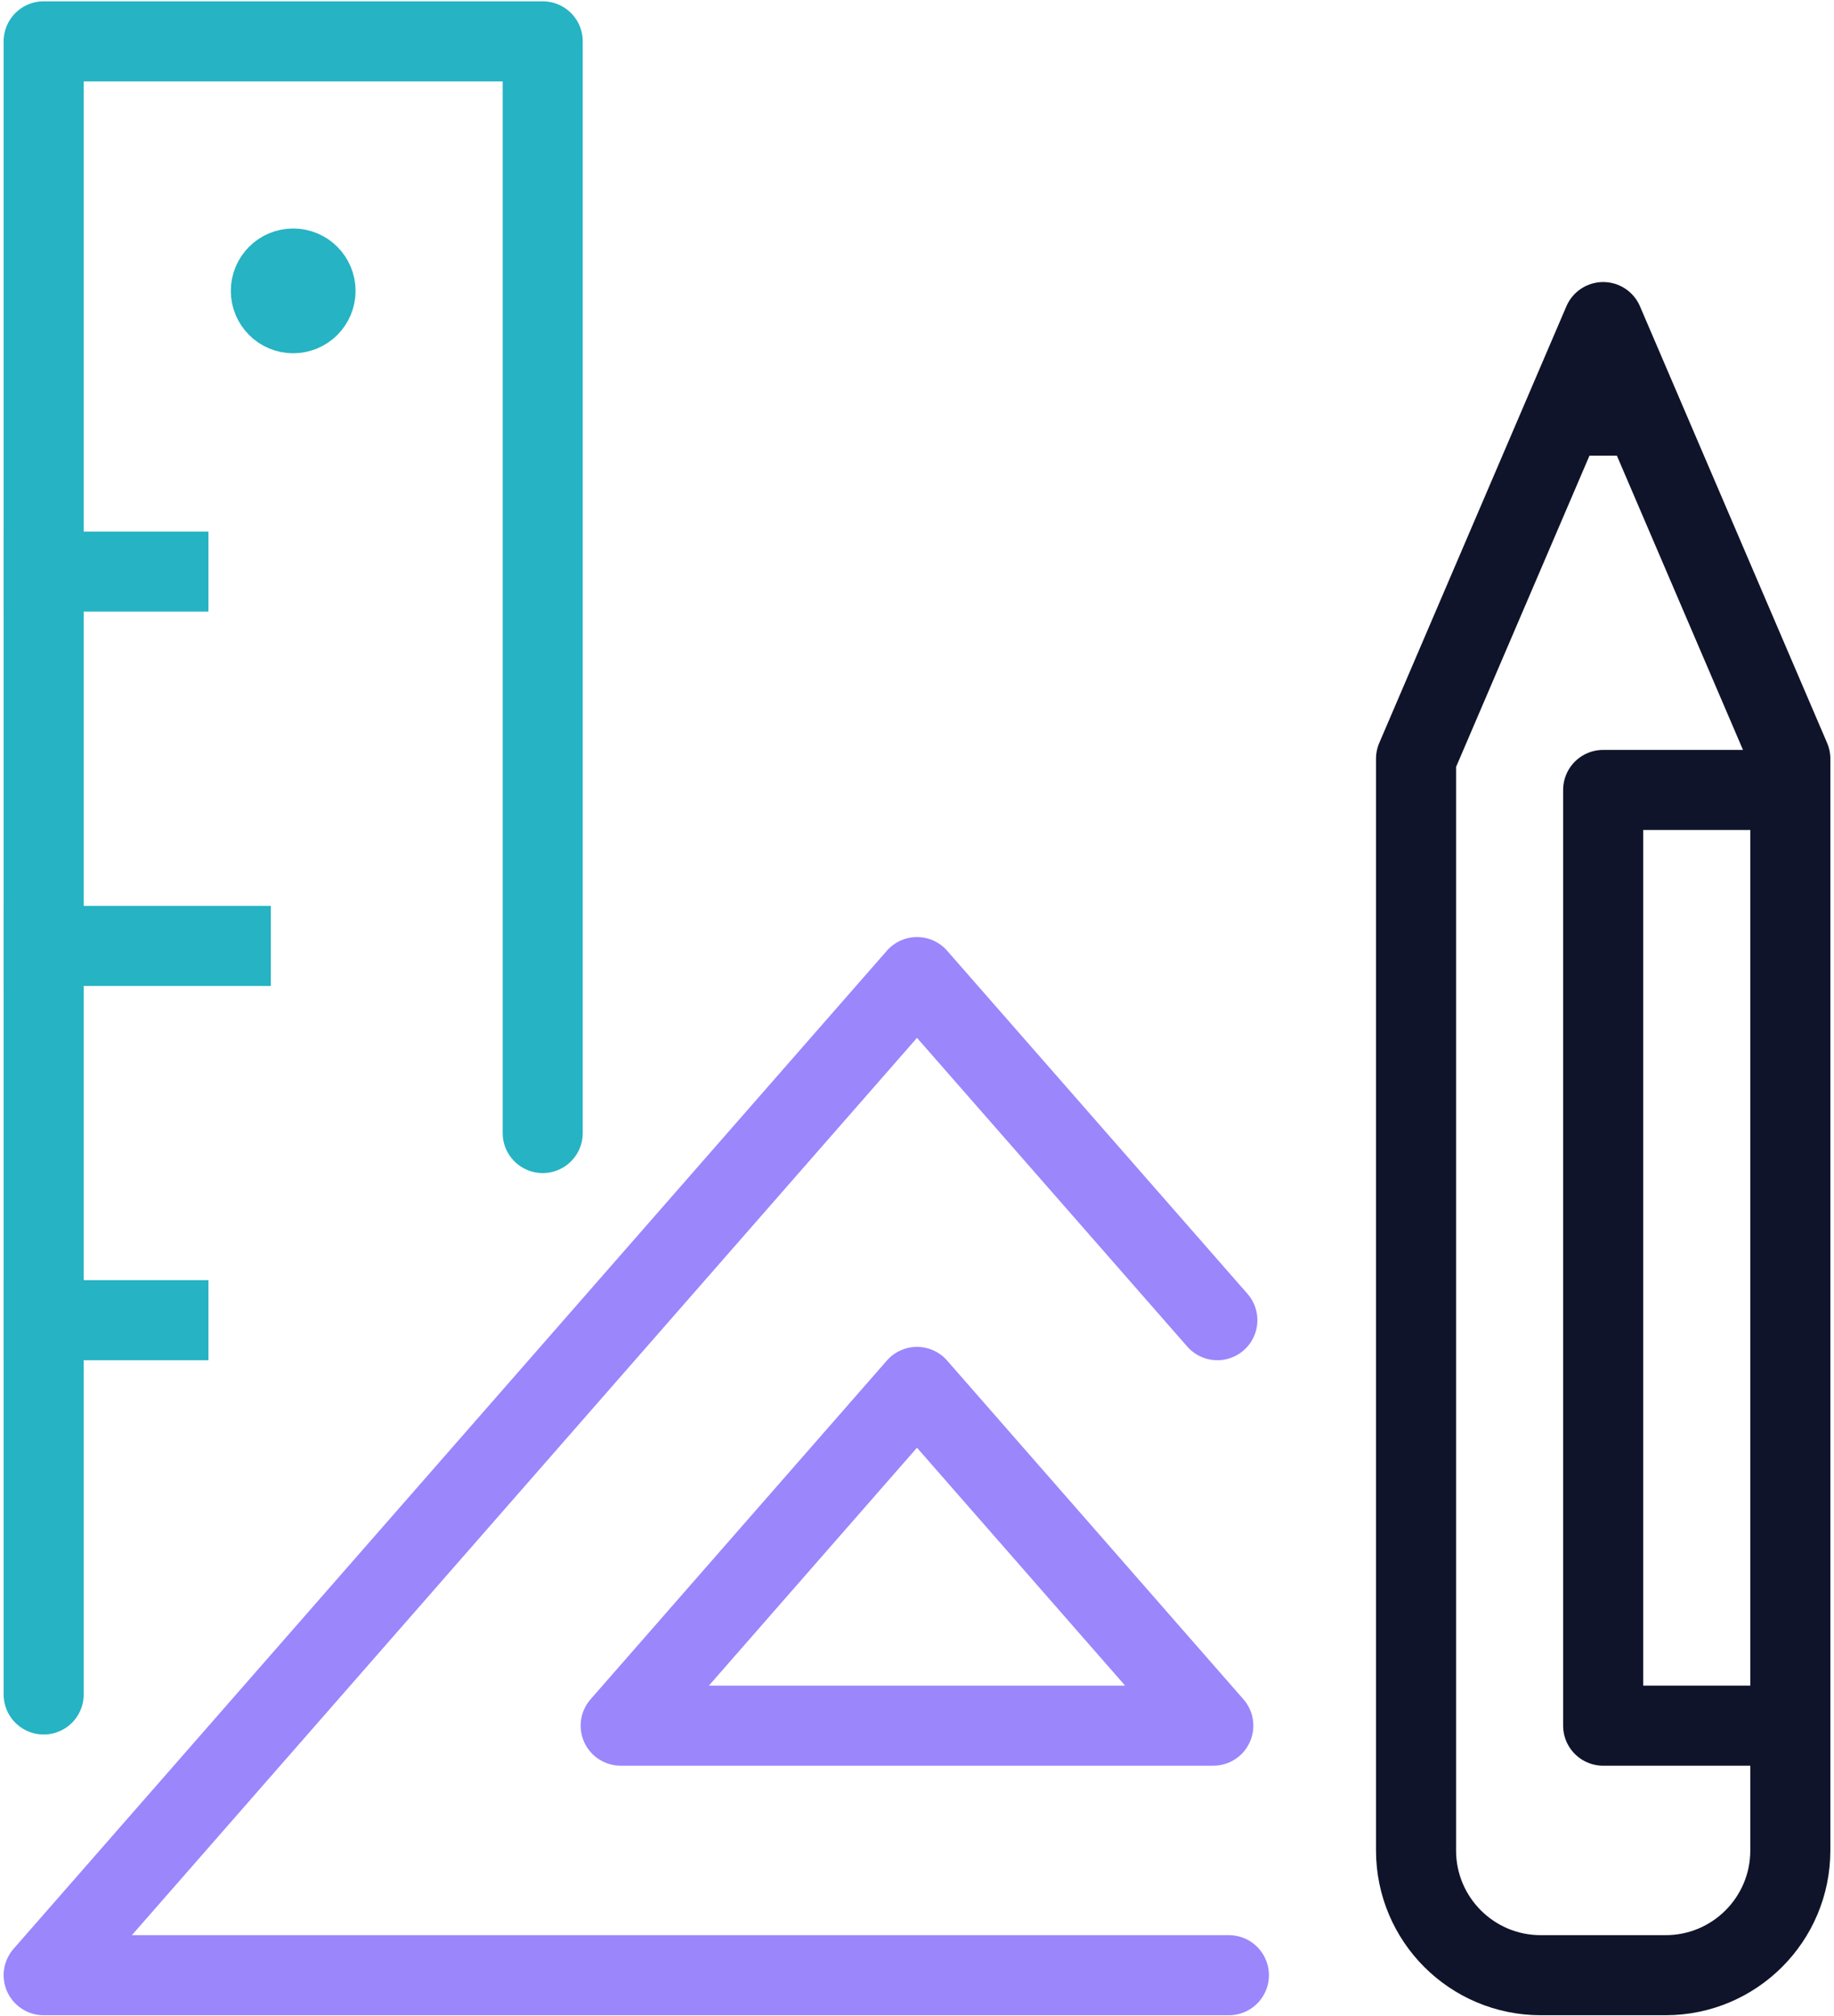
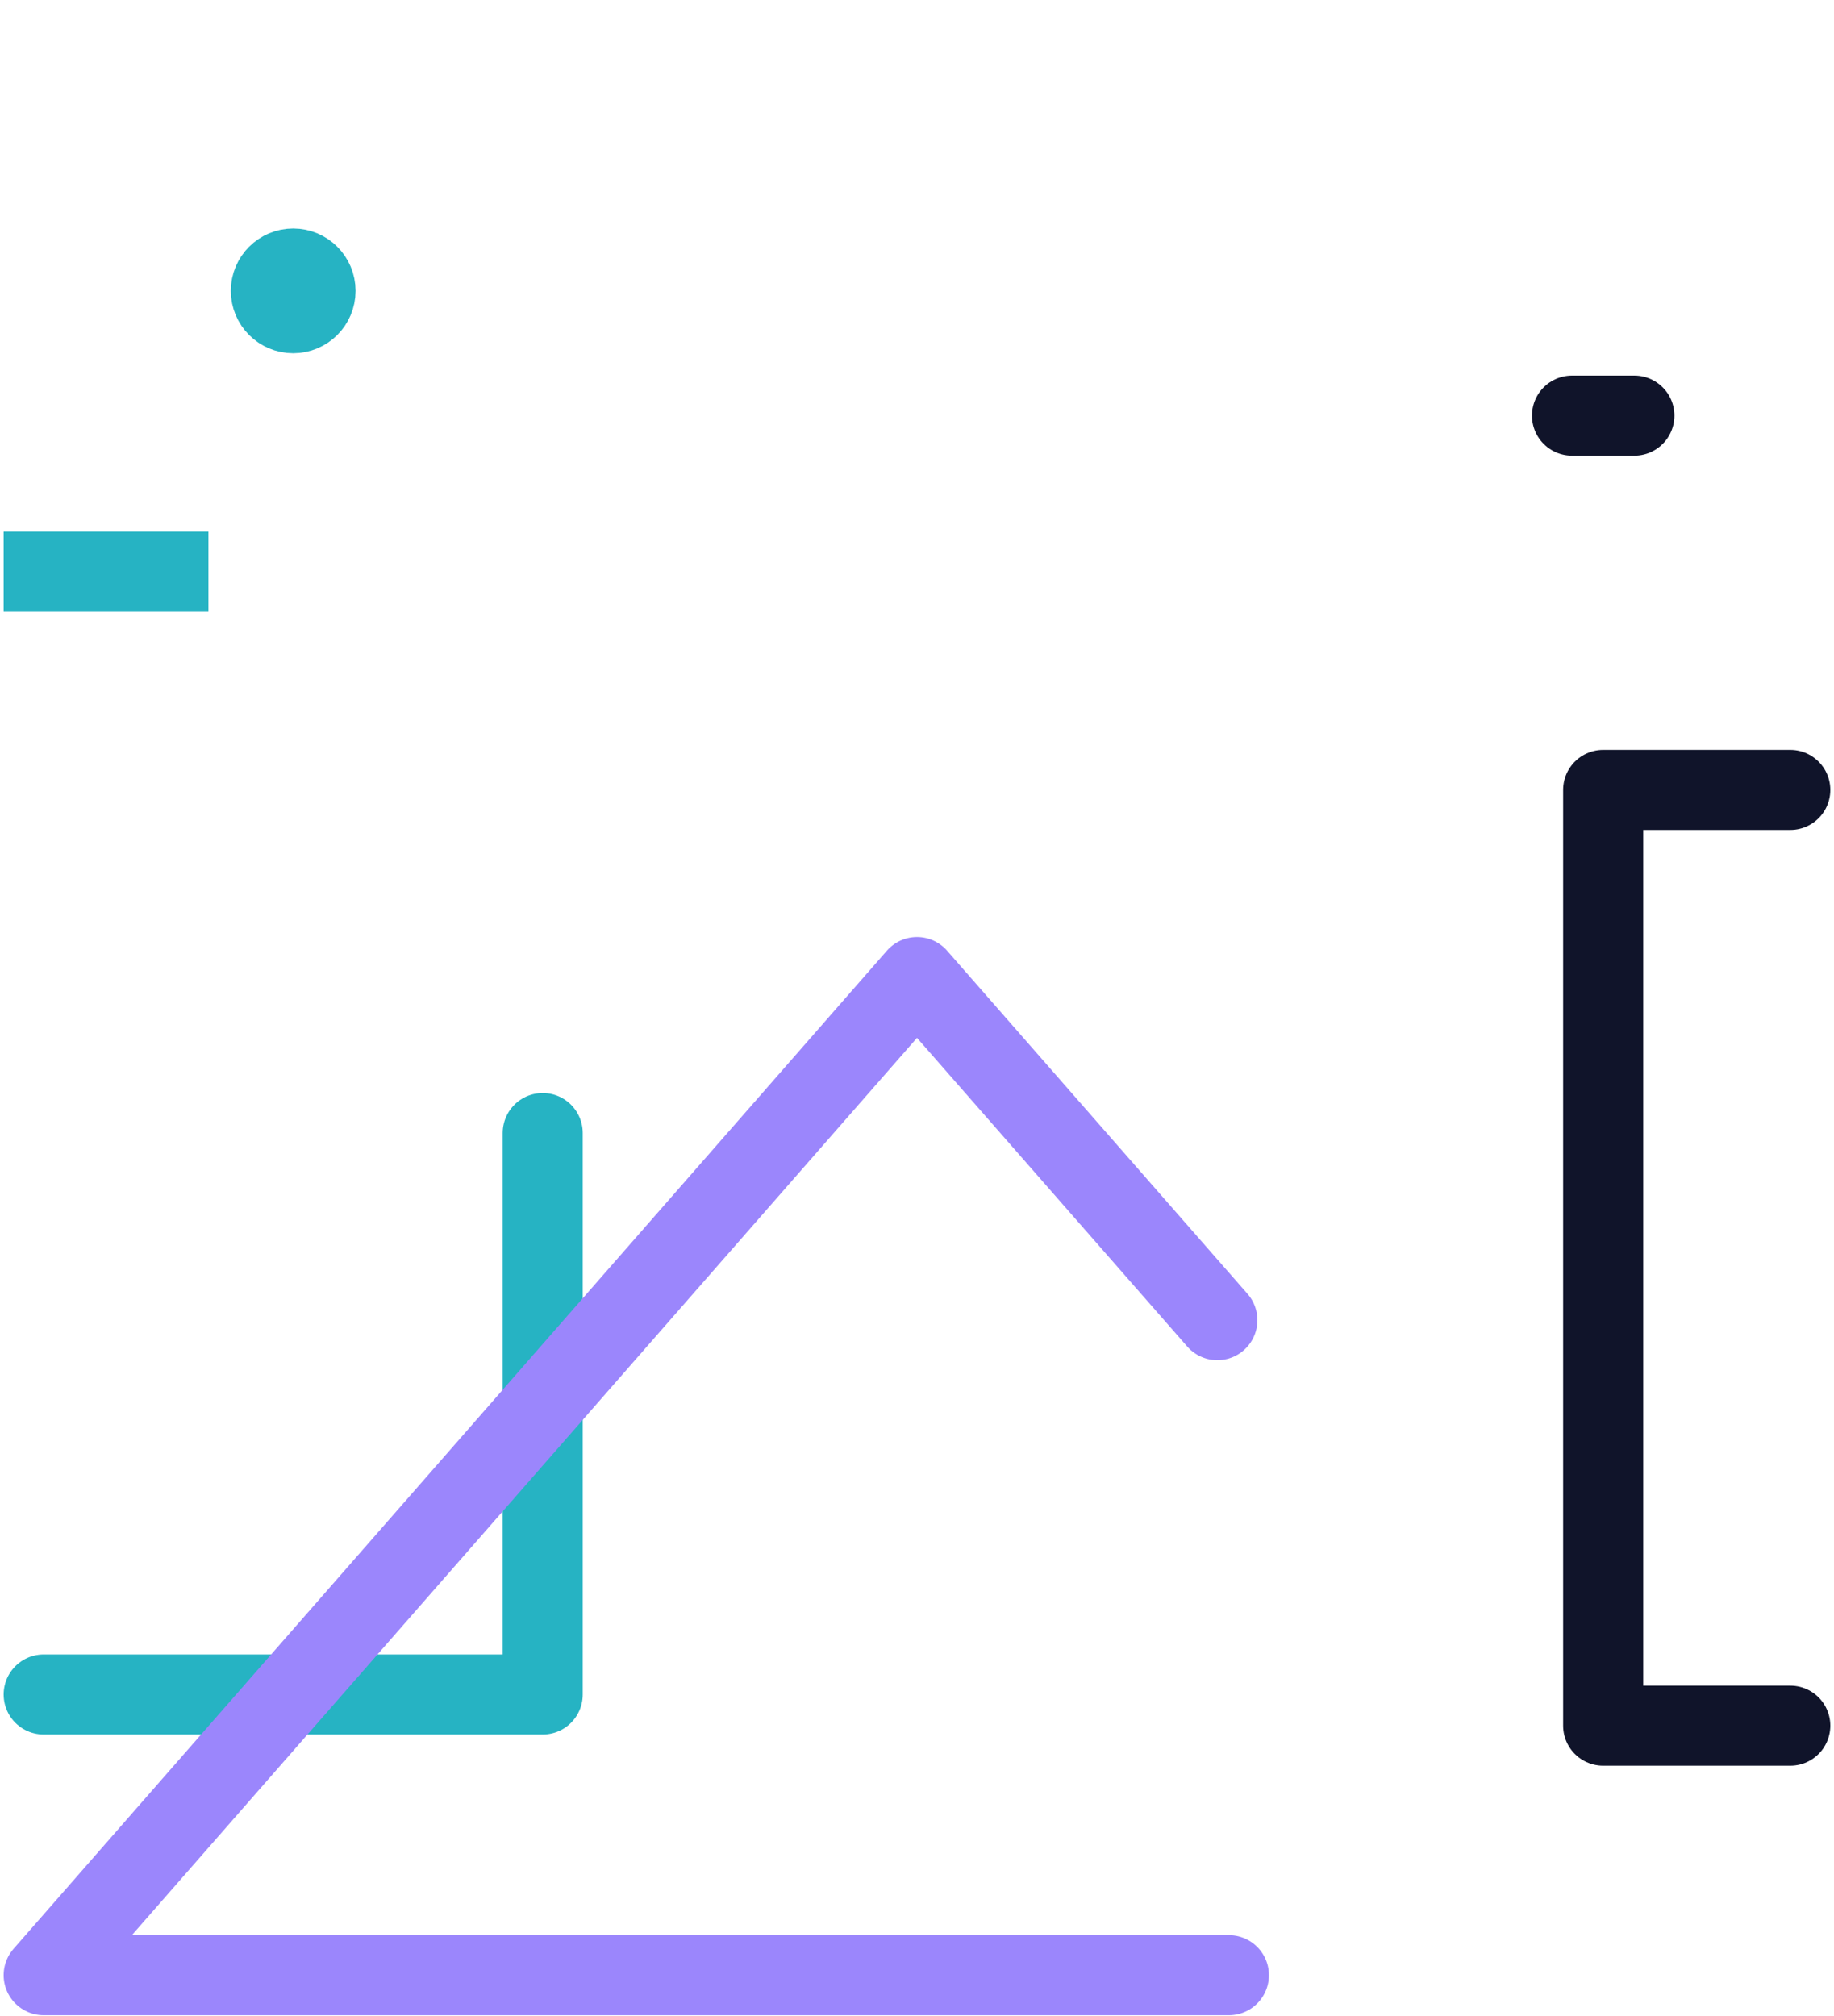
<svg xmlns="http://www.w3.org/2000/svg" width="252" height="277" viewBox="0 0 252 277" fill="none">
-   <path d="M220.284 44.252L194.57 104.251V254.25C194.57 263.721 202.242 271.393 211.713 271.393H228.856C238.327 271.393 245.998 263.721 245.998 254.25V104.251L220.284 44.252Z" stroke="#10142A" stroke-width="11" stroke-linecap="round" stroke-linejoin="round" />
  <path d="M216 57.109H224.571" stroke="#10142A" stroke-width="11" stroke-linecap="round" stroke-linejoin="round" />
  <path d="M245.995 108.537H220.281V237.107H245.995" stroke="#10142A" stroke-width="11" stroke-linecap="round" stroke-linejoin="round" />
  <path d="M6 78.537H23.143" stroke="#26B3C3" stroke-width="11" stroke-linecap="square" stroke-linejoin="round" />
-   <path d="M6 181.394H23.143" stroke="#26B3C3" stroke-width="11" stroke-linecap="square" stroke-linejoin="round" />
-   <path d="M6 129.966H31.714" stroke="#26B3C3" stroke-width="11" stroke-linecap="square" stroke-linejoin="round" />
-   <path d="M6 232.821V5.681H74.571V155.679" stroke="#26B3C3" stroke-width="11" stroke-linecap="round" stroke-linejoin="round" />
+   <path d="M6 232.821H74.571V155.679" stroke="#26B3C3" stroke-width="11" stroke-linecap="round" stroke-linejoin="round" />
  <path d="M40.286 36.895C41.982 36.895 43.357 38.271 43.357 39.967C43.357 41.663 41.982 43.038 40.286 43.038C38.59 43.038 37.215 41.663 37.215 39.967C37.215 38.271 38.59 36.895 40.286 36.895Z" fill="#26B3C3" stroke="#26B3C3" stroke-width="11" />
  <path d="M167.27 181.393L125.999 134.251L6 271.393H168.856" stroke="#9B86FC" stroke-width="11" stroke-linecap="round" stroke-linejoin="round" />
-   <path d="M125.999 190.562L85.285 237.105H166.713L125.999 190.562Z" stroke="#9B86FC" stroke-width="11" stroke-linecap="round" stroke-linejoin="round" />
</svg>